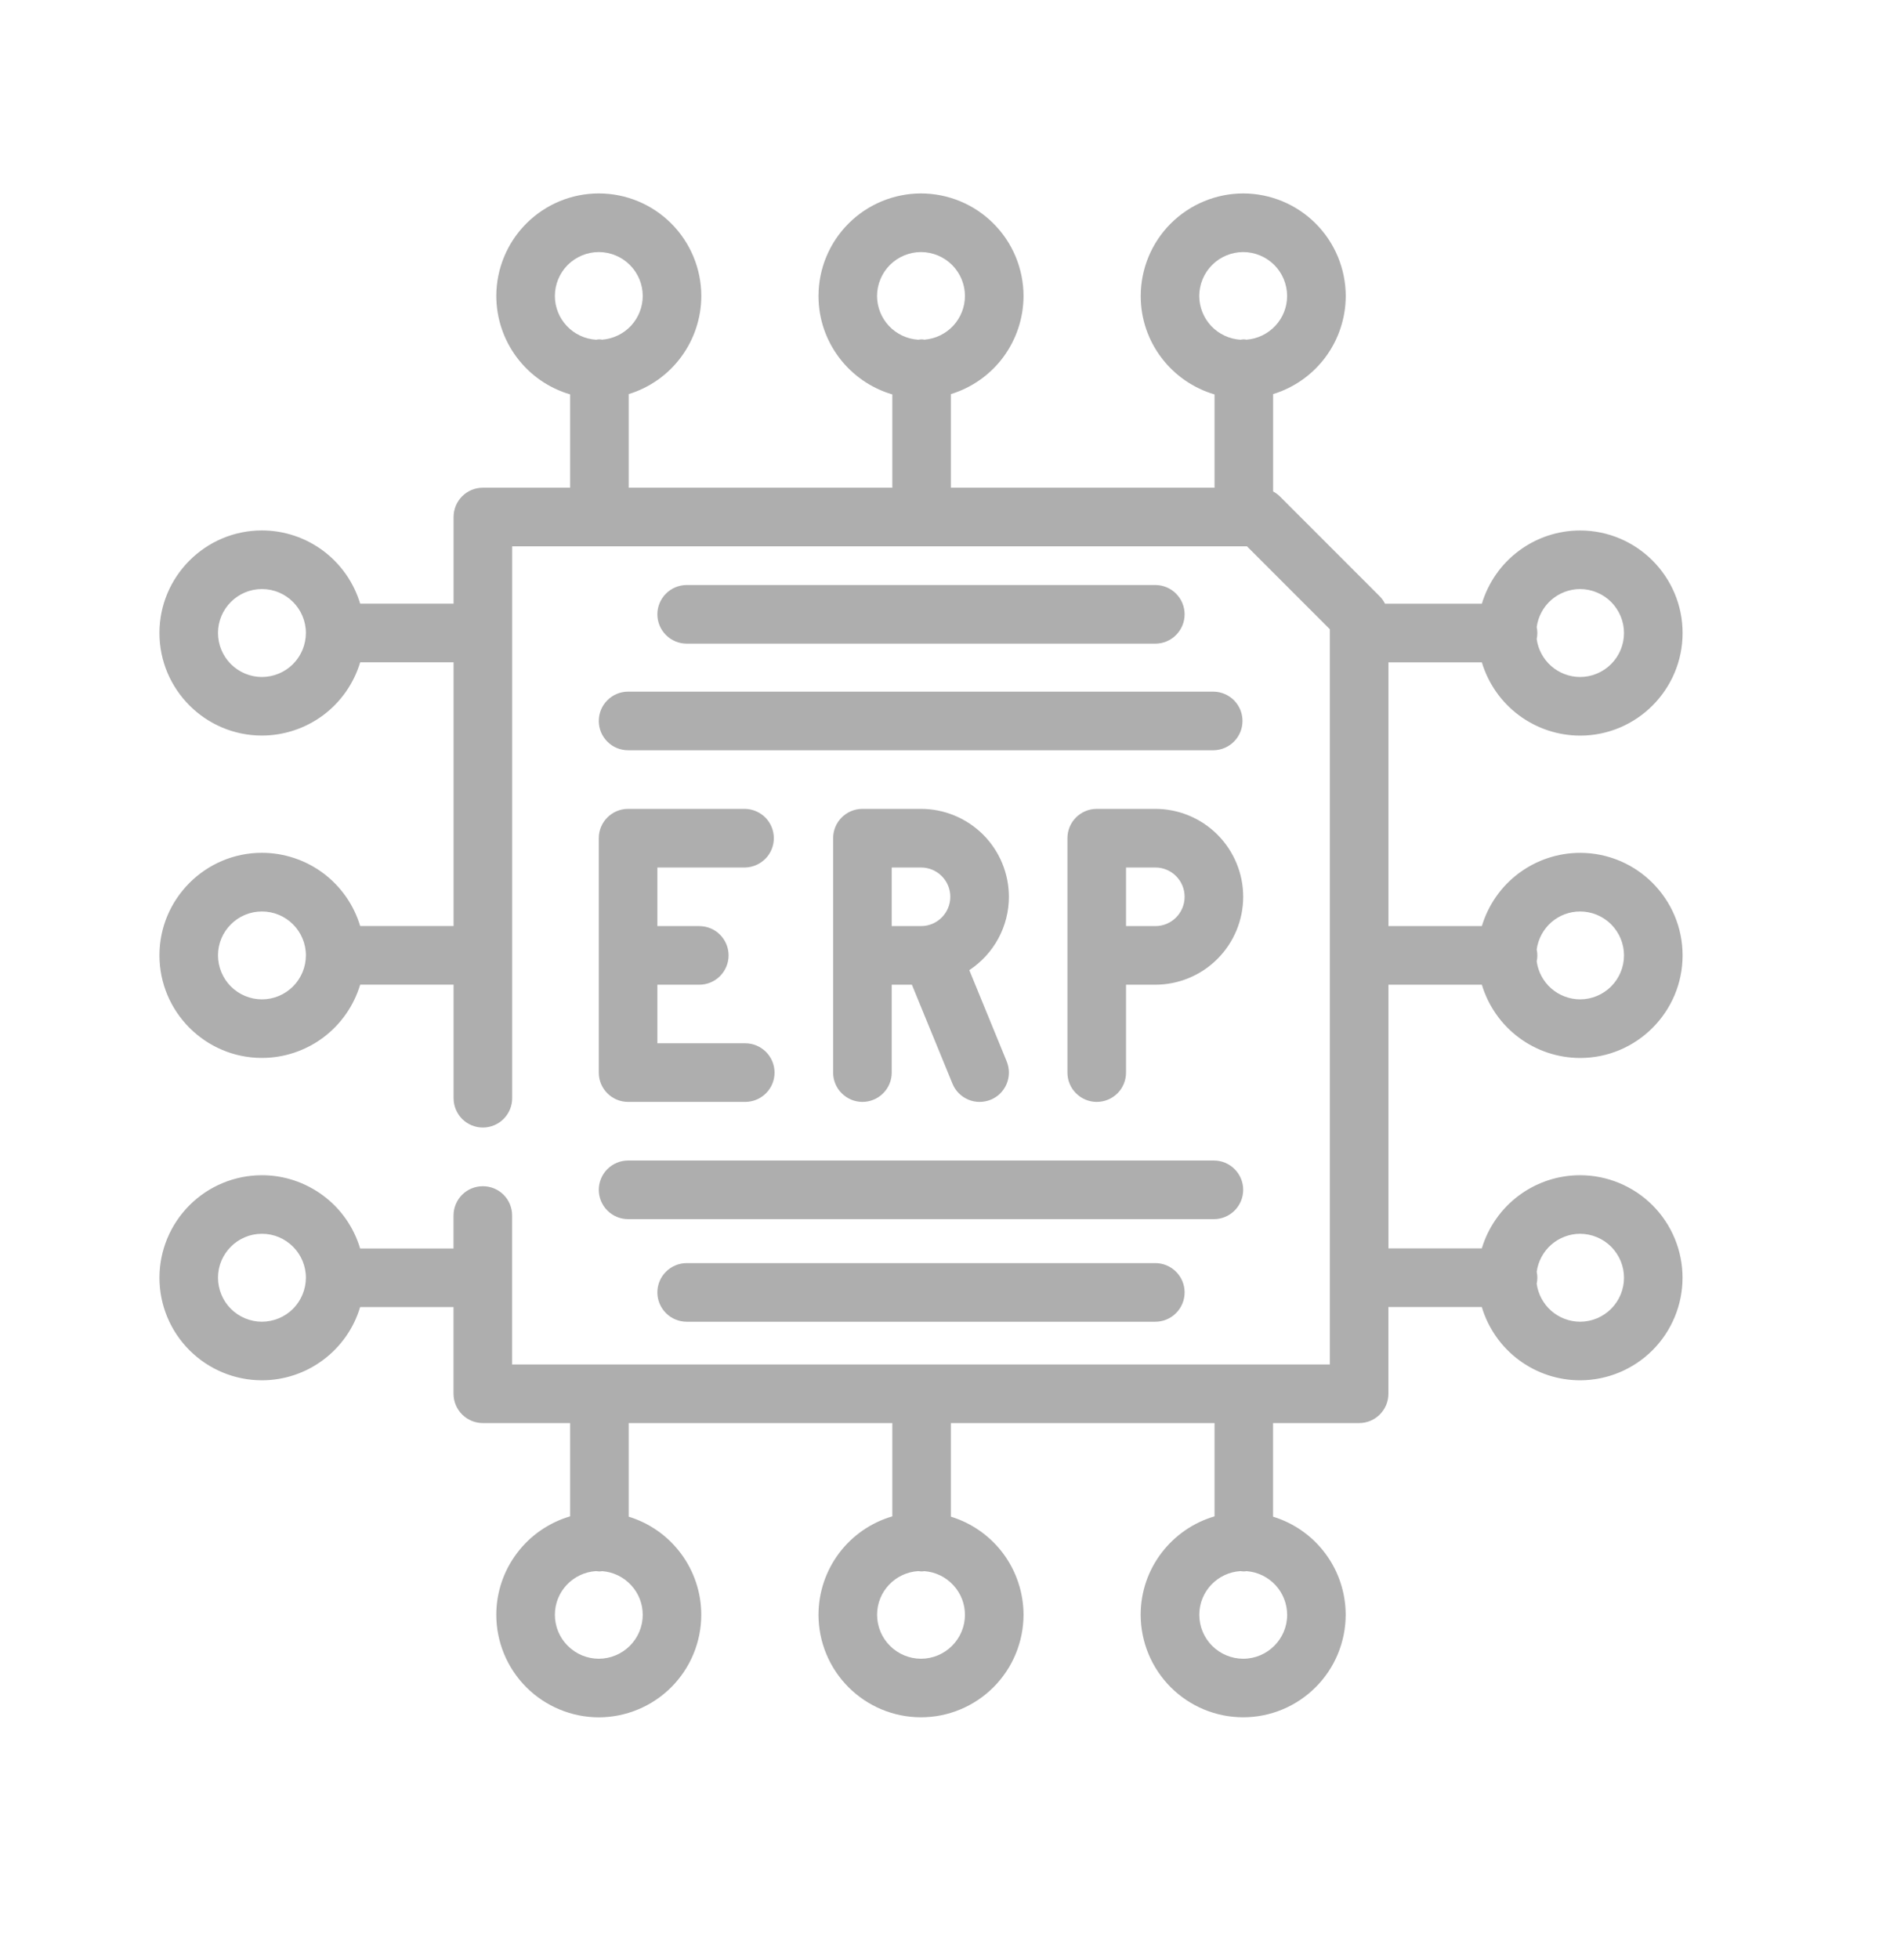
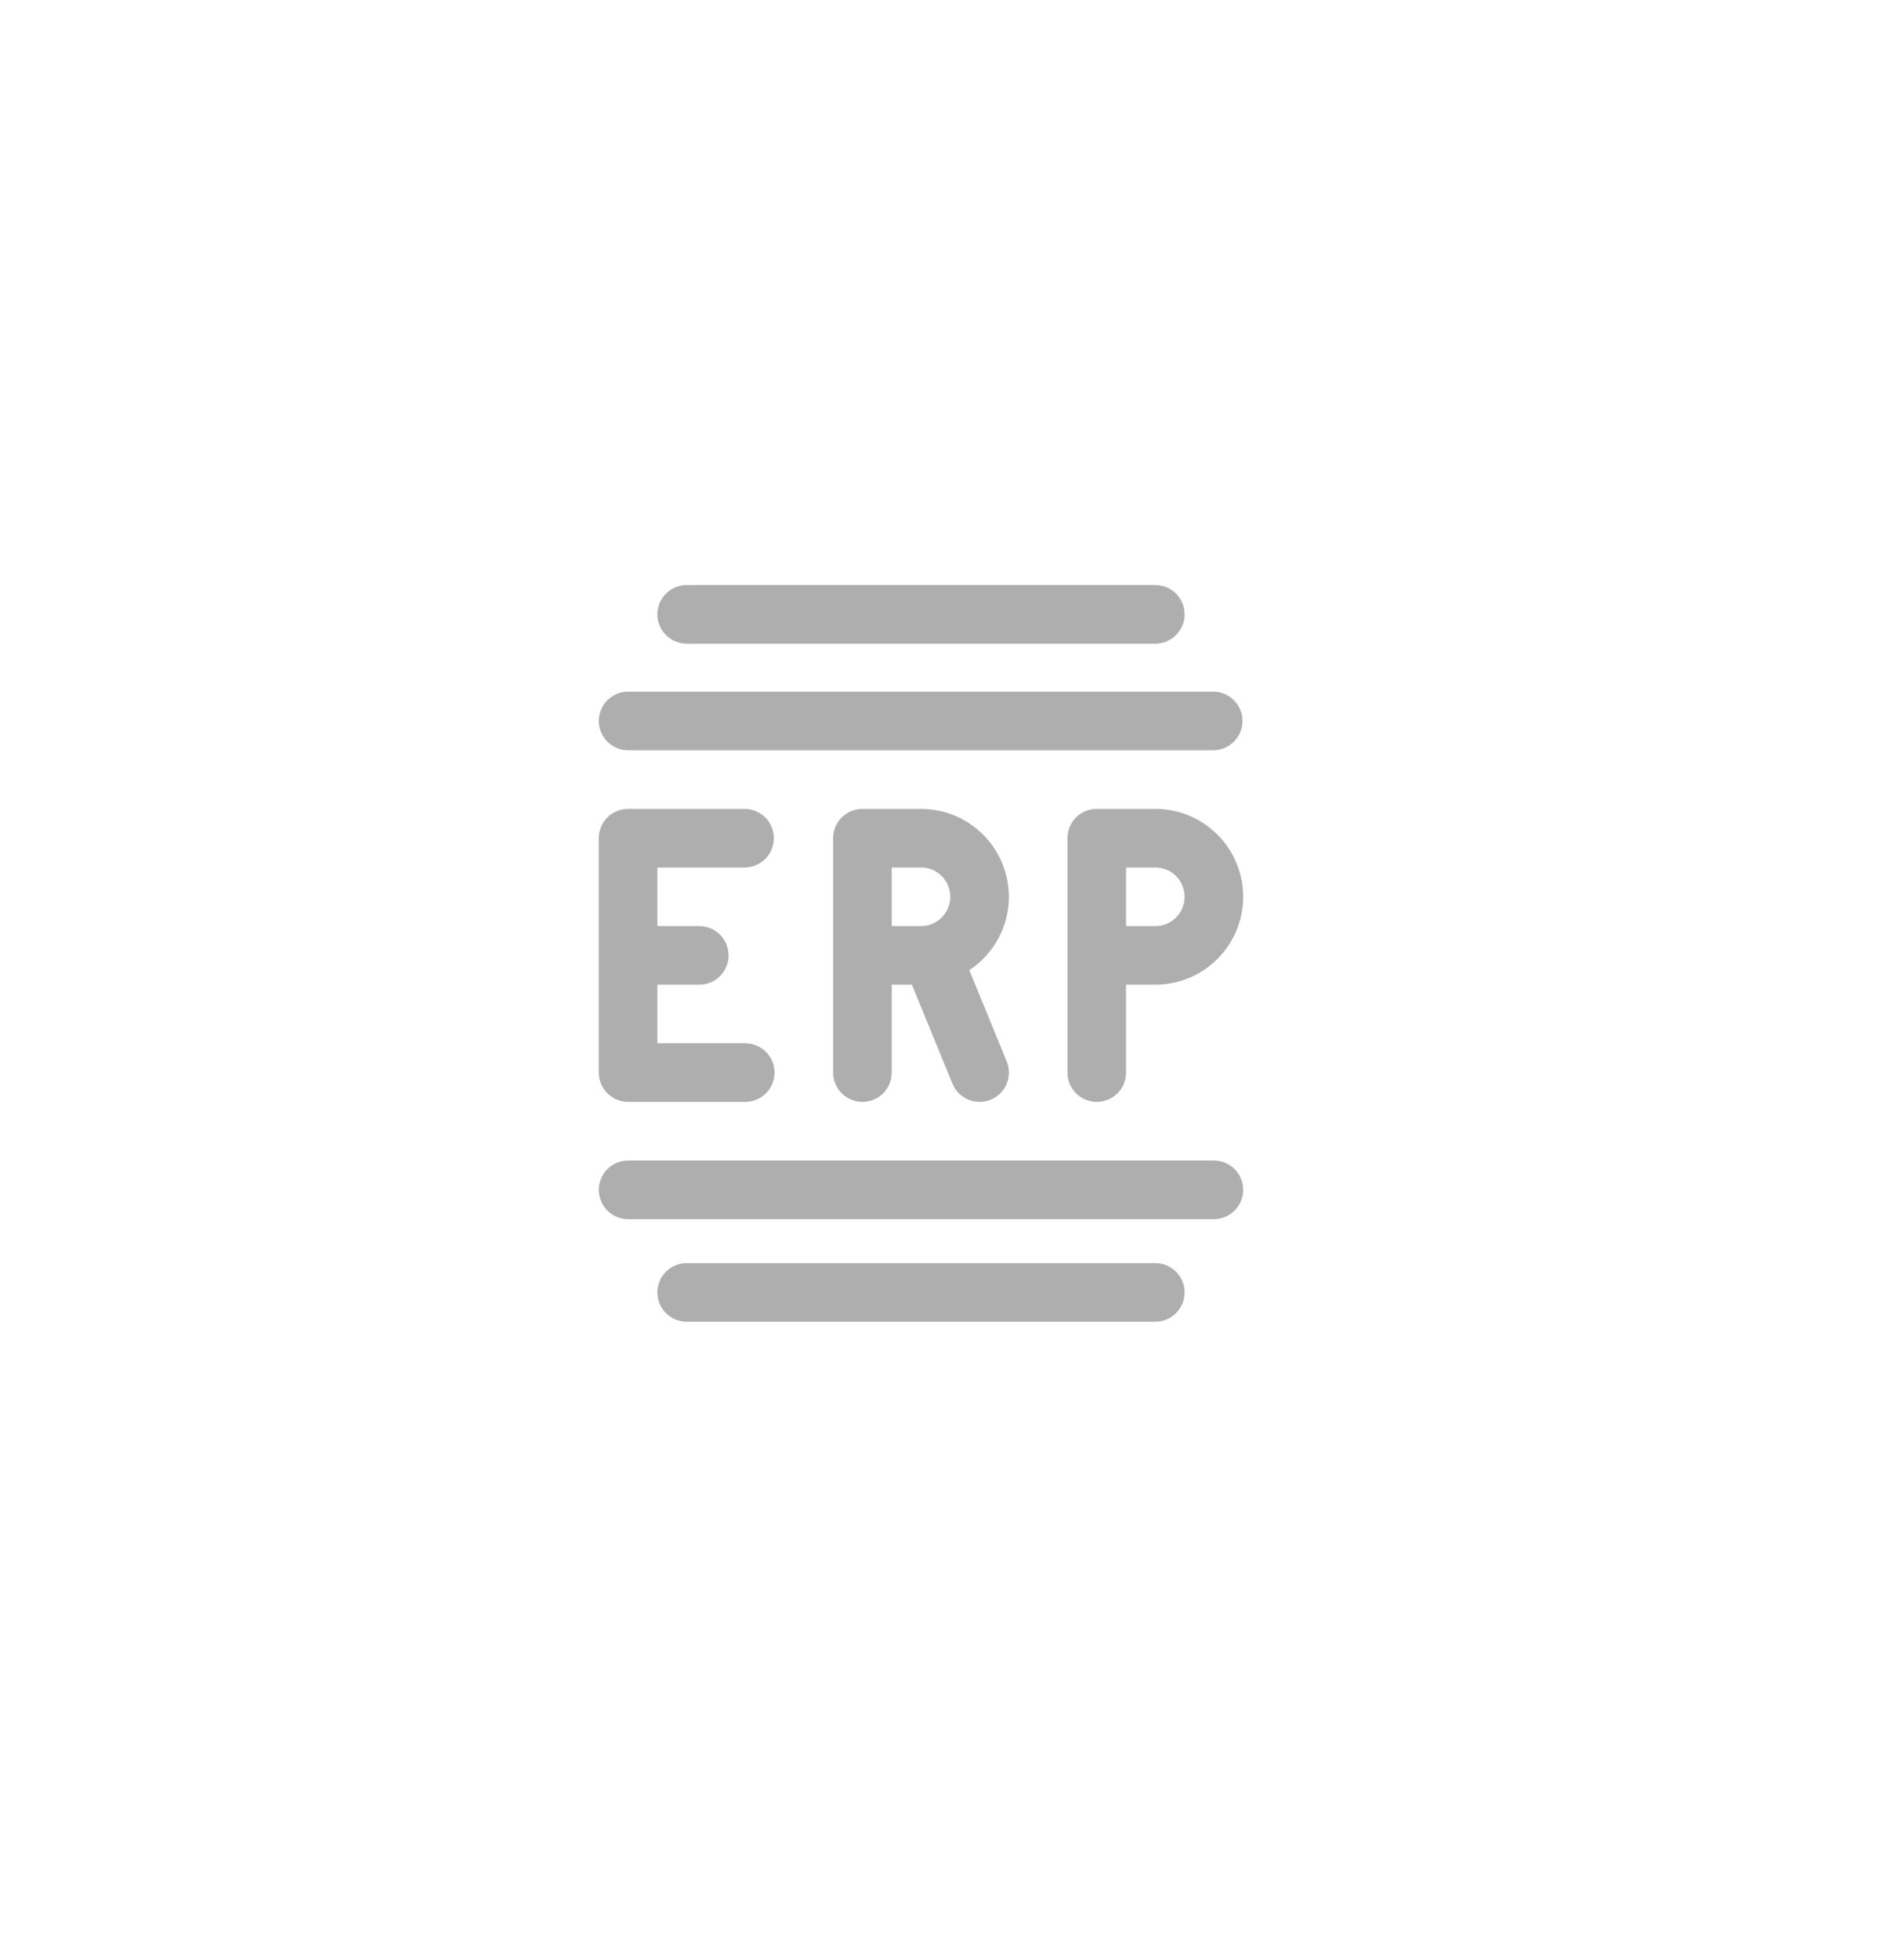
<svg xmlns="http://www.w3.org/2000/svg" width="35" height="36" viewBox="0 0 35 36" fill="none">
-   <path d="M27.24 18.093C27.357 18.481 27.595 18.822 27.92 19.064C28.245 19.307 28.64 19.438 29.046 19.439C30.084 19.439 30.93 18.593 30.93 17.554C30.93 16.515 30.084 15.67 29.046 15.67C28.64 15.67 28.245 15.802 27.92 16.044C27.595 16.286 27.357 16.627 27.24 17.016H25.523V12.17H27.24C27.357 12.558 27.595 12.899 27.92 13.141C28.245 13.384 28.64 13.515 29.046 13.516C30.084 13.516 30.93 12.67 30.93 11.631C30.93 10.592 30.084 9.747 29.046 9.747C28.64 9.747 28.245 9.878 27.92 10.121C27.595 10.363 27.357 10.704 27.24 11.093H25.46C25.436 11.044 25.404 10.998 25.365 10.959L23.525 9.119C23.489 9.084 23.448 9.054 23.403 9.03V7.241C23.789 7.123 24.127 6.884 24.367 6.56C24.607 6.236 24.737 5.843 24.738 5.439C24.737 4.939 24.538 4.46 24.185 4.107C23.832 3.754 23.353 3.555 22.853 3.554C22.354 3.555 21.875 3.754 21.521 4.107C21.168 4.46 20.97 4.939 20.969 5.439C20.969 6.295 21.543 7.018 22.326 7.247V8.961H17.48V7.241C17.866 7.123 18.204 6.884 18.444 6.56C18.684 6.235 18.814 5.842 18.815 5.439C18.814 4.939 18.616 4.46 18.262 4.107C17.909 3.753 17.43 3.555 16.93 3.554C16.431 3.555 15.952 3.753 15.598 4.107C15.245 4.46 15.046 4.939 15.046 5.439C15.046 6.295 15.62 7.018 16.403 7.247V8.961H11.557V7.241C11.943 7.123 12.281 6.884 12.521 6.559C12.761 6.235 12.891 5.842 12.892 5.438C12.891 4.939 12.693 4.46 12.339 4.106C11.986 3.753 11.507 3.554 11.007 3.554C10.508 3.554 10.029 3.753 9.676 4.106C9.322 4.46 9.124 4.939 9.123 5.438C9.124 5.846 9.256 6.242 9.501 6.568C9.746 6.894 10.089 7.132 10.48 7.246V8.961H8.876C8.579 8.961 8.338 9.202 8.338 9.499V11.092H6.621C6.504 10.704 6.266 10.363 5.941 10.12C5.616 9.878 5.221 9.746 4.815 9.746C3.776 9.746 2.931 10.592 2.931 11.631C2.931 12.669 3.776 13.515 4.815 13.515C5.221 13.514 5.615 13.383 5.941 13.141C6.266 12.898 6.504 12.557 6.621 12.169H8.338V17.015H6.621C6.504 16.626 6.266 16.286 5.941 16.043C5.615 15.801 5.221 15.67 4.815 15.669C3.776 15.669 2.931 16.515 2.931 17.553C2.931 18.592 3.776 19.438 4.815 19.438C5.221 19.438 5.616 19.306 5.941 19.064C6.266 18.821 6.504 18.48 6.621 18.092H8.338V20.179C8.338 20.321 8.395 20.458 8.495 20.559C8.596 20.66 8.733 20.717 8.876 20.717C9.019 20.717 9.156 20.66 9.257 20.559C9.358 20.458 9.415 20.321 9.415 20.179V10.038H22.922L24.446 11.562V25.07H9.414V22.333C9.414 22.19 9.358 22.053 9.257 21.952C9.156 21.851 9.019 21.795 8.876 21.795C8.733 21.795 8.596 21.851 8.495 21.952C8.394 22.053 8.337 22.19 8.337 22.333V22.939H6.62C6.504 22.55 6.266 22.209 5.94 21.967C5.615 21.725 5.221 21.593 4.815 21.593C4.315 21.593 3.836 21.792 3.483 22.145C3.13 22.499 2.931 22.978 2.931 23.477C2.931 23.977 3.13 24.456 3.483 24.809C3.836 25.162 4.315 25.361 4.815 25.361C5.22 25.361 5.615 25.23 5.94 24.987C6.265 24.745 6.504 24.404 6.62 24.016H8.337V25.609C8.337 25.906 8.579 26.147 8.876 26.147H10.48V27.861C10.089 27.976 9.745 28.214 9.501 28.54C9.256 28.865 9.123 29.262 9.123 29.669C9.123 30.169 9.322 30.648 9.675 31.001C10.029 31.354 10.508 31.553 11.007 31.554C11.507 31.553 11.986 31.354 12.339 31.001C12.692 30.648 12.891 30.169 12.891 29.669C12.891 29.266 12.761 28.873 12.521 28.549C12.28 28.224 11.943 27.985 11.557 27.867V26.147H16.403V27.861C16.012 27.975 15.668 28.213 15.423 28.539C15.179 28.865 15.046 29.262 15.046 29.669C15.046 30.169 15.245 30.648 15.598 31.001C15.951 31.354 16.43 31.553 16.93 31.553C17.43 31.553 17.909 31.354 18.262 31.001C18.615 30.648 18.814 30.169 18.815 29.669C18.814 29.265 18.684 28.873 18.444 28.548C18.203 28.224 17.866 27.985 17.48 27.867V26.147H22.326V27.861C21.543 28.09 20.968 28.813 20.968 29.669C20.969 30.169 21.168 30.648 21.521 31.001C21.874 31.354 22.353 31.553 22.853 31.553C23.352 31.553 23.831 31.354 24.184 31.001C24.538 30.648 24.736 30.169 24.737 29.669C24.736 29.265 24.607 28.872 24.366 28.548C24.126 28.224 23.788 27.985 23.402 27.867V26.147H24.984C25.281 26.147 25.522 25.906 25.522 25.608V24.015H27.239C27.356 24.404 27.594 24.745 27.919 24.987C28.245 25.23 28.639 25.361 29.045 25.361C29.544 25.361 30.023 25.162 30.377 24.809C30.73 24.455 30.929 23.976 30.929 23.477C30.929 22.977 30.73 22.498 30.377 22.145C30.023 21.792 29.544 21.593 29.045 21.593C28.639 21.593 28.245 21.724 27.919 21.967C27.594 22.209 27.356 22.55 27.239 22.938H25.523V18.093H27.24ZM29.045 16.747C29.259 16.747 29.465 16.832 29.616 16.983C29.767 17.135 29.853 17.34 29.853 17.554C29.853 17.768 29.767 17.974 29.616 18.125C29.465 18.276 29.259 18.362 29.045 18.362C28.851 18.361 28.663 18.29 28.516 18.162C28.37 18.034 28.275 17.857 28.248 17.664C28.264 17.591 28.264 17.517 28.248 17.444C28.275 17.252 28.37 17.075 28.516 16.946C28.663 16.818 28.851 16.747 29.045 16.747ZM16.93 4.631C17.144 4.632 17.35 4.717 17.501 4.868C17.653 5.02 17.738 5.225 17.738 5.439C17.737 5.642 17.66 5.837 17.522 5.986C17.384 6.134 17.195 6.225 16.992 6.241C16.975 6.239 16.959 6.235 16.942 6.235C16.921 6.235 16.9 6.239 16.88 6.242C16.675 6.229 16.483 6.139 16.342 5.99C16.202 5.841 16.123 5.644 16.122 5.439C16.123 5.225 16.208 5.02 16.359 4.868C16.511 4.717 16.716 4.632 16.93 4.631ZM11.007 4.631C11.222 4.632 11.427 4.717 11.578 4.868C11.73 5.02 11.815 5.225 11.815 5.439C11.814 5.642 11.737 5.837 11.599 5.986C11.461 6.134 11.271 6.225 11.069 6.241C11.052 6.239 11.036 6.235 11.018 6.235C10.997 6.235 10.977 6.239 10.957 6.242C10.752 6.229 10.56 6.139 10.42 5.99C10.279 5.841 10.2 5.644 10.2 5.439C10.2 5.225 10.285 5.02 10.436 4.868C10.588 4.717 10.793 4.632 11.007 4.631ZM4.815 12.439C4.601 12.439 4.396 12.353 4.244 12.202C4.093 12.051 4.008 11.845 4.007 11.631C4.007 11.186 4.37 10.823 4.815 10.823C5.261 10.823 5.623 11.186 5.623 11.631C5.622 11.845 5.537 12.051 5.386 12.202C5.235 12.353 5.029 12.438 4.815 12.439ZM4.815 18.362C4.601 18.362 4.396 18.276 4.244 18.125C4.093 17.974 4.008 17.768 4.007 17.554C4.007 17.109 4.37 16.747 4.815 16.747C5.261 16.747 5.623 17.109 5.623 17.554C5.623 17.768 5.537 17.974 5.386 18.125C5.235 18.276 5.029 18.362 4.815 18.362ZM4.815 24.285C4.601 24.285 4.396 24.199 4.244 24.048C4.093 23.897 4.008 23.691 4.007 23.477C4.007 23.032 4.37 22.669 4.815 22.669C5.261 22.669 5.623 23.032 5.623 23.477C5.622 23.691 5.537 23.896 5.386 24.048C5.235 24.199 5.029 24.284 4.815 24.285ZM11.007 30.477C10.793 30.477 10.588 30.391 10.437 30.24C10.285 30.089 10.2 29.883 10.2 29.669C10.2 29.241 10.536 28.893 10.957 28.867C10.977 28.869 10.998 28.873 11.019 28.873C11.036 28.873 11.053 28.87 11.069 28.868C11.272 28.883 11.461 28.974 11.599 29.123C11.738 29.271 11.815 29.467 11.815 29.67C11.815 29.884 11.729 30.089 11.578 30.24C11.427 30.391 11.221 30.477 11.007 30.477ZM16.93 30.477C16.716 30.477 16.511 30.391 16.36 30.24C16.208 30.089 16.123 29.883 16.123 29.669C16.123 29.241 16.458 28.893 16.88 28.867C16.901 28.869 16.921 28.873 16.942 28.873C16.959 28.873 16.976 28.87 16.992 28.868C17.195 28.883 17.384 28.974 17.522 29.123C17.661 29.271 17.738 29.467 17.738 29.67C17.738 29.884 17.652 30.089 17.501 30.24C17.349 30.392 17.144 30.477 16.93 30.477ZM22.853 30.477C22.639 30.477 22.434 30.391 22.282 30.24C22.131 30.089 22.046 29.883 22.046 29.669C22.046 29.241 22.381 28.893 22.803 28.867C22.823 28.869 22.843 28.873 22.864 28.873C22.882 28.873 22.898 28.87 22.915 28.868C23.117 28.883 23.306 28.974 23.445 29.123C23.583 29.271 23.66 29.467 23.661 29.67C23.661 30.114 23.299 30.477 22.853 30.477ZM29.045 22.669C29.259 22.67 29.465 22.755 29.616 22.906C29.767 23.058 29.853 23.263 29.853 23.477C29.853 23.691 29.767 23.897 29.616 24.048C29.465 24.199 29.259 24.285 29.045 24.285C28.85 24.284 28.663 24.213 28.516 24.085C28.37 23.956 28.274 23.779 28.248 23.587C28.264 23.514 28.264 23.439 28.248 23.367C28.275 23.174 28.37 22.997 28.516 22.869C28.663 22.741 28.851 22.67 29.045 22.669ZM29.045 10.823C29.259 10.824 29.465 10.909 29.616 11.06C29.767 11.212 29.853 11.417 29.853 11.631C29.853 11.845 29.767 12.051 29.616 12.202C29.465 12.353 29.259 12.439 29.045 12.439C28.85 12.438 28.663 12.367 28.516 12.239C28.37 12.111 28.274 11.934 28.248 11.741C28.264 11.668 28.264 11.594 28.248 11.521C28.275 11.328 28.37 11.151 28.516 11.023C28.663 10.895 28.851 10.824 29.045 10.823ZM22.853 4.631C23.067 4.632 23.272 4.717 23.424 4.868C23.575 5.02 23.66 5.225 23.66 5.439C23.66 5.642 23.583 5.837 23.444 5.986C23.306 6.134 23.117 6.225 22.915 6.241C22.898 6.239 22.882 6.235 22.864 6.235C22.843 6.235 22.823 6.239 22.803 6.242C22.598 6.229 22.406 6.139 22.265 5.99C22.125 5.841 22.046 5.644 22.045 5.439C22.045 5.225 22.131 5.02 22.282 4.868C22.433 4.717 22.639 4.632 22.853 4.631Z" fill="#AEAEAE" />
  <path d="M21.238 14.862H20.161C19.863 14.862 19.622 15.103 19.622 15.4V19.708C19.622 19.851 19.679 19.988 19.78 20.088C19.881 20.189 20.018 20.246 20.161 20.246C20.304 20.246 20.441 20.189 20.542 20.088C20.642 19.988 20.699 19.851 20.699 19.708V18.093H21.238C21.666 18.092 22.077 17.922 22.379 17.619C22.682 17.316 22.853 16.905 22.853 16.477C22.853 16.049 22.682 15.638 22.379 15.335C22.077 15.033 21.666 14.862 21.238 14.862ZM21.238 17.016H20.699V15.939H21.238C21.535 15.939 21.776 16.18 21.776 16.477C21.776 16.774 21.535 17.016 21.238 17.016ZM11.007 19.708C11.007 20.005 11.249 20.246 11.546 20.246H13.7C13.842 20.246 13.979 20.189 14.08 20.088C14.181 19.988 14.238 19.851 14.238 19.708C14.238 19.565 14.181 19.428 14.08 19.327C13.979 19.226 13.842 19.169 13.7 19.169H12.084V18.093H12.854C12.997 18.093 13.134 18.036 13.235 17.935C13.336 17.834 13.393 17.697 13.393 17.554C13.393 17.411 13.336 17.274 13.235 17.173C13.134 17.072 12.997 17.016 12.854 17.016H12.084V15.939H13.7C13.84 15.935 13.973 15.877 14.072 15.776C14.17 15.676 14.225 15.541 14.225 15.4C14.225 15.26 14.17 15.125 14.072 15.024C13.973 14.924 13.84 14.866 13.7 14.862H11.546C11.249 14.862 11.007 15.103 11.007 15.4V19.708ZM18.546 16.477C18.545 16.049 18.375 15.638 18.072 15.335C17.769 15.033 17.358 14.862 16.93 14.862H15.854C15.556 14.862 15.315 15.103 15.315 15.4V19.708C15.315 19.851 15.372 19.988 15.473 20.088C15.574 20.189 15.711 20.246 15.854 20.246C15.996 20.246 16.133 20.189 16.234 20.088C16.335 19.988 16.392 19.851 16.392 19.708V18.093H16.763L17.509 19.912C17.536 19.977 17.575 20.037 17.625 20.087C17.675 20.137 17.734 20.177 17.799 20.204C17.865 20.232 17.935 20.246 18.005 20.246C18.076 20.246 18.146 20.233 18.212 20.206C18.277 20.179 18.337 20.14 18.387 20.09C18.437 20.04 18.477 19.981 18.504 19.916C18.531 19.85 18.546 19.78 18.546 19.709C18.546 19.639 18.532 19.569 18.506 19.503L17.818 17.825C18.041 17.678 18.225 17.478 18.352 17.243C18.479 17.008 18.546 16.745 18.546 16.477ZM16.392 15.939H16.93C17.227 15.939 17.469 16.18 17.469 16.477C17.469 16.774 17.227 17.016 16.93 17.016H16.392L16.392 15.939ZM11.546 22.4H22.315C22.457 22.4 22.594 22.343 22.695 22.242C22.796 22.141 22.853 22.004 22.853 21.861C22.853 21.719 22.796 21.582 22.695 21.481C22.594 21.38 22.457 21.323 22.315 21.323H11.546C11.403 21.323 11.266 21.38 11.165 21.481C11.064 21.582 11.007 21.719 11.007 21.861C11.007 22.004 11.064 22.141 11.165 22.242C11.266 22.343 11.403 22.4 11.546 22.4ZM12.623 23.208C12.48 23.208 12.343 23.265 12.242 23.366C12.141 23.466 12.084 23.603 12.084 23.746C12.084 23.889 12.141 24.026 12.242 24.127C12.343 24.228 12.48 24.285 12.623 24.285H21.238C21.381 24.285 21.517 24.228 21.618 24.127C21.719 24.026 21.776 23.889 21.776 23.746C21.776 23.603 21.719 23.466 21.618 23.366C21.517 23.265 21.381 23.208 21.238 23.208H12.623ZM11.007 13.247C11.007 13.317 11.021 13.387 11.048 13.453C11.075 13.518 11.115 13.577 11.165 13.627C11.215 13.677 11.274 13.717 11.34 13.744C11.405 13.771 11.475 13.785 11.546 13.785H22.315C22.455 13.781 22.588 13.723 22.687 13.622C22.785 13.522 22.84 13.387 22.84 13.246C22.84 13.106 22.785 12.971 22.687 12.87C22.588 12.77 22.455 12.712 22.315 12.708H11.546C11.475 12.708 11.405 12.722 11.34 12.749C11.274 12.776 11.215 12.816 11.165 12.866C11.115 12.916 11.075 12.975 11.048 13.04C11.021 13.106 11.007 13.176 11.007 13.247ZM21.238 11.826C21.381 11.826 21.517 11.769 21.618 11.668C21.719 11.567 21.776 11.43 21.776 11.287C21.776 11.145 21.719 11.008 21.618 10.907C21.517 10.806 21.381 10.749 21.238 10.749H12.623C12.48 10.749 12.343 10.806 12.242 10.907C12.141 11.008 12.084 11.145 12.084 11.287C12.084 11.43 12.141 11.567 12.242 11.668C12.343 11.769 12.48 11.826 12.623 11.826H21.238Z" fill="#AEAEAE" />
</svg>